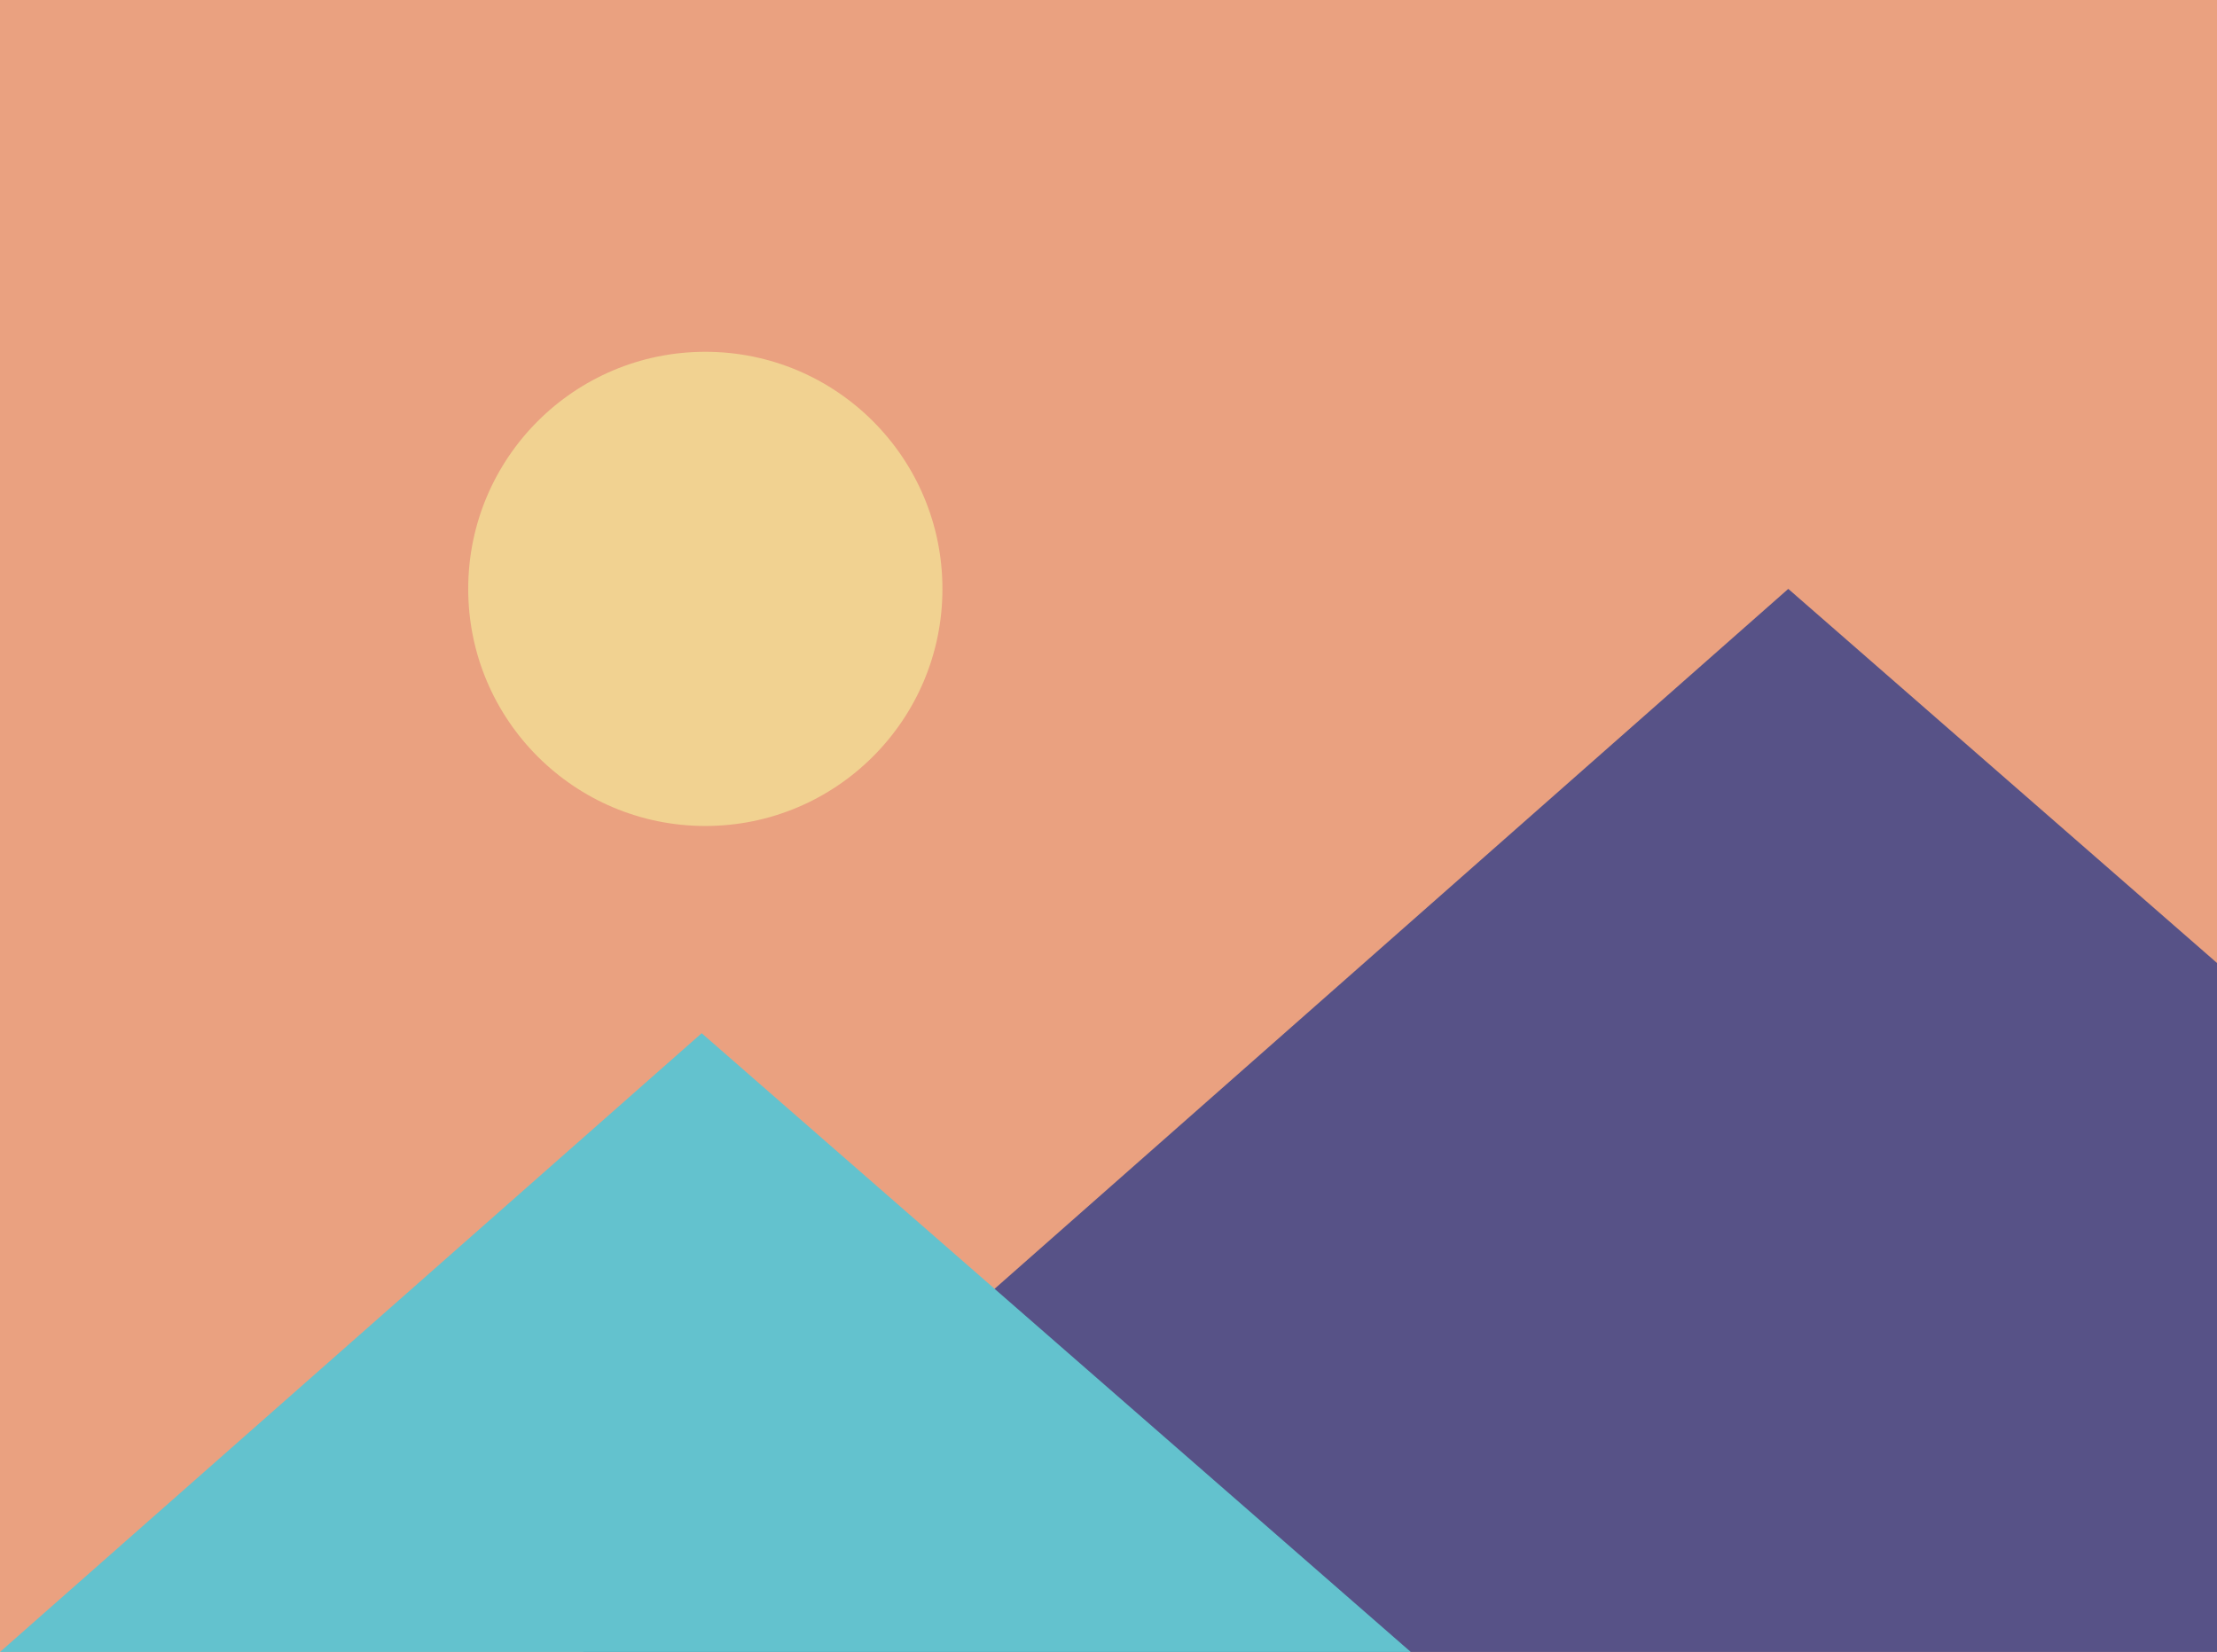
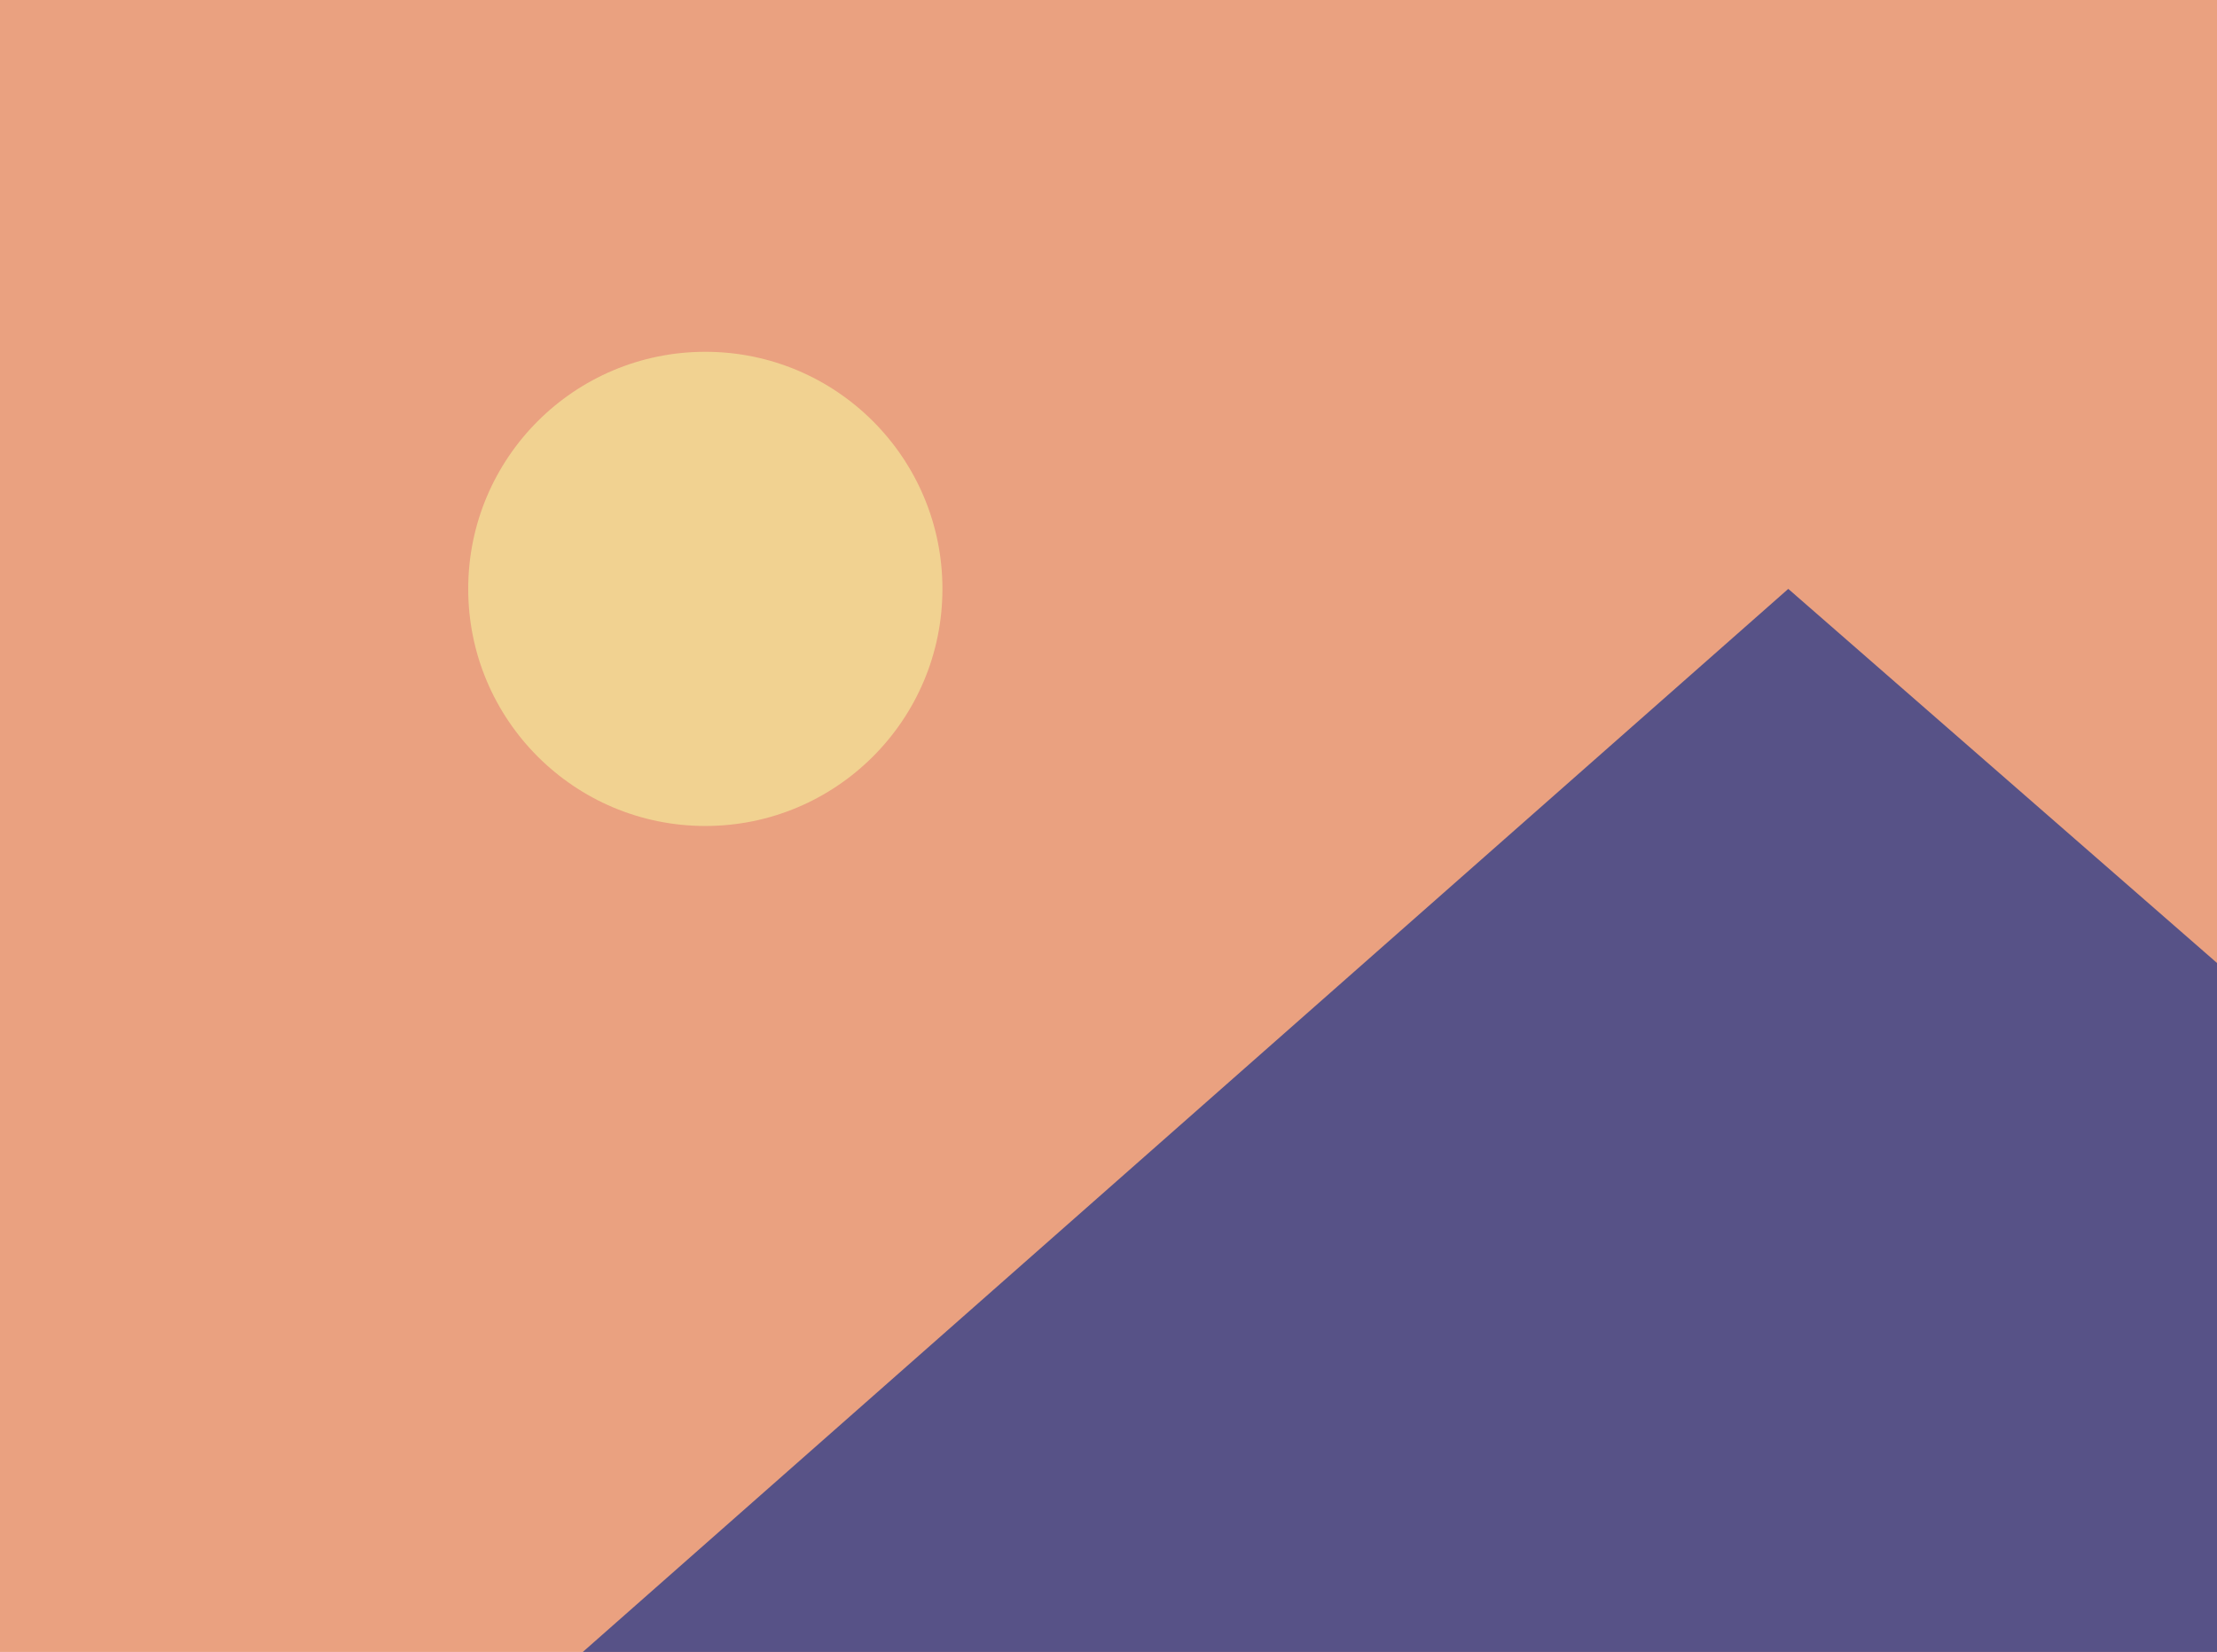
<svg xmlns="http://www.w3.org/2000/svg" version="1.1" id="レイヤー_1" x="0px" y="0px" viewBox="0 0 170.08 126.74" style="enable-background:new 0 0 170.08 126.74;" xml:space="preserve">
  <style type="text/css">
	.st0{fill:#EAA180;}
	.st1{fill:#575287;}
	.st2{fill:#63C2CE;}
	.st3{fill:#F1D291;}
</style>
  <g>
    <g>
      <rect class="st0" width="170.08" height="126.74" />
      <polygon class="st1" points="44.71,126.74 137.19,45.18 170.08,73.88 170.08,126.74   " />
-       <polygon class="st2" points="0,126.74 53.83,79.27 108.23,126.74   " />
      <circle class="st3" cx="54.11" cy="45.18" r="18.19" />
    </g>
  </g>
</svg>